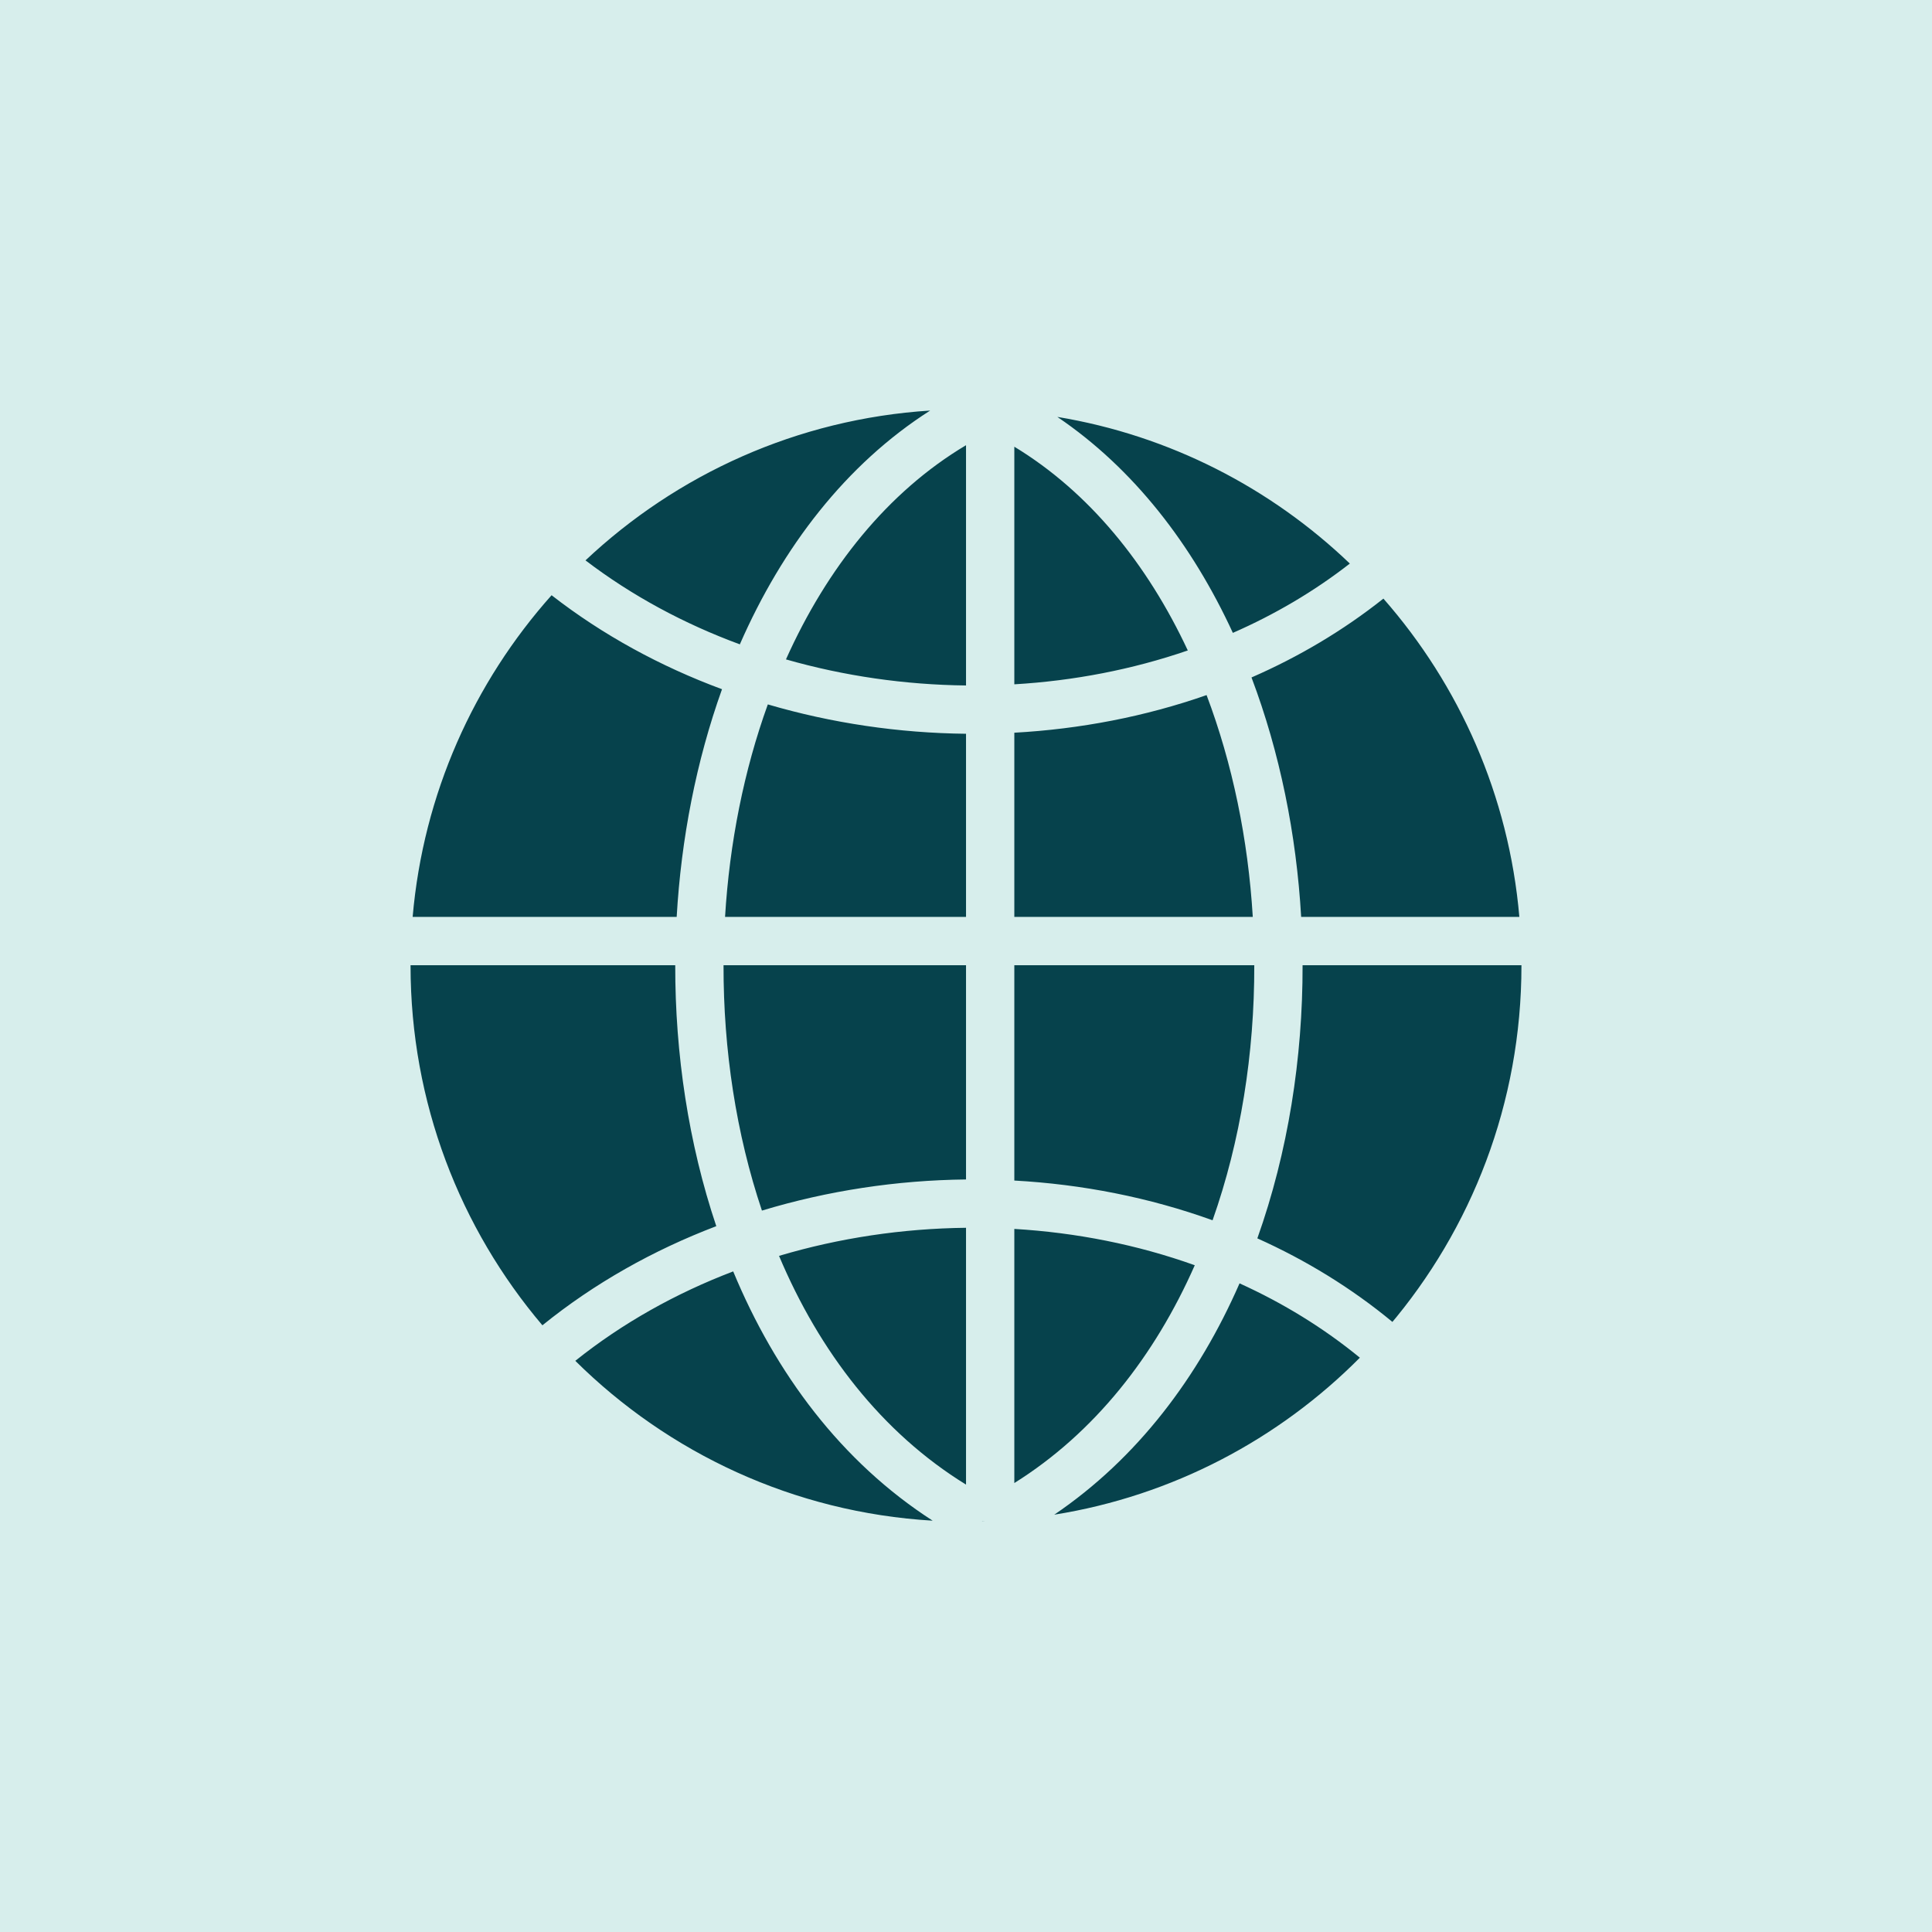
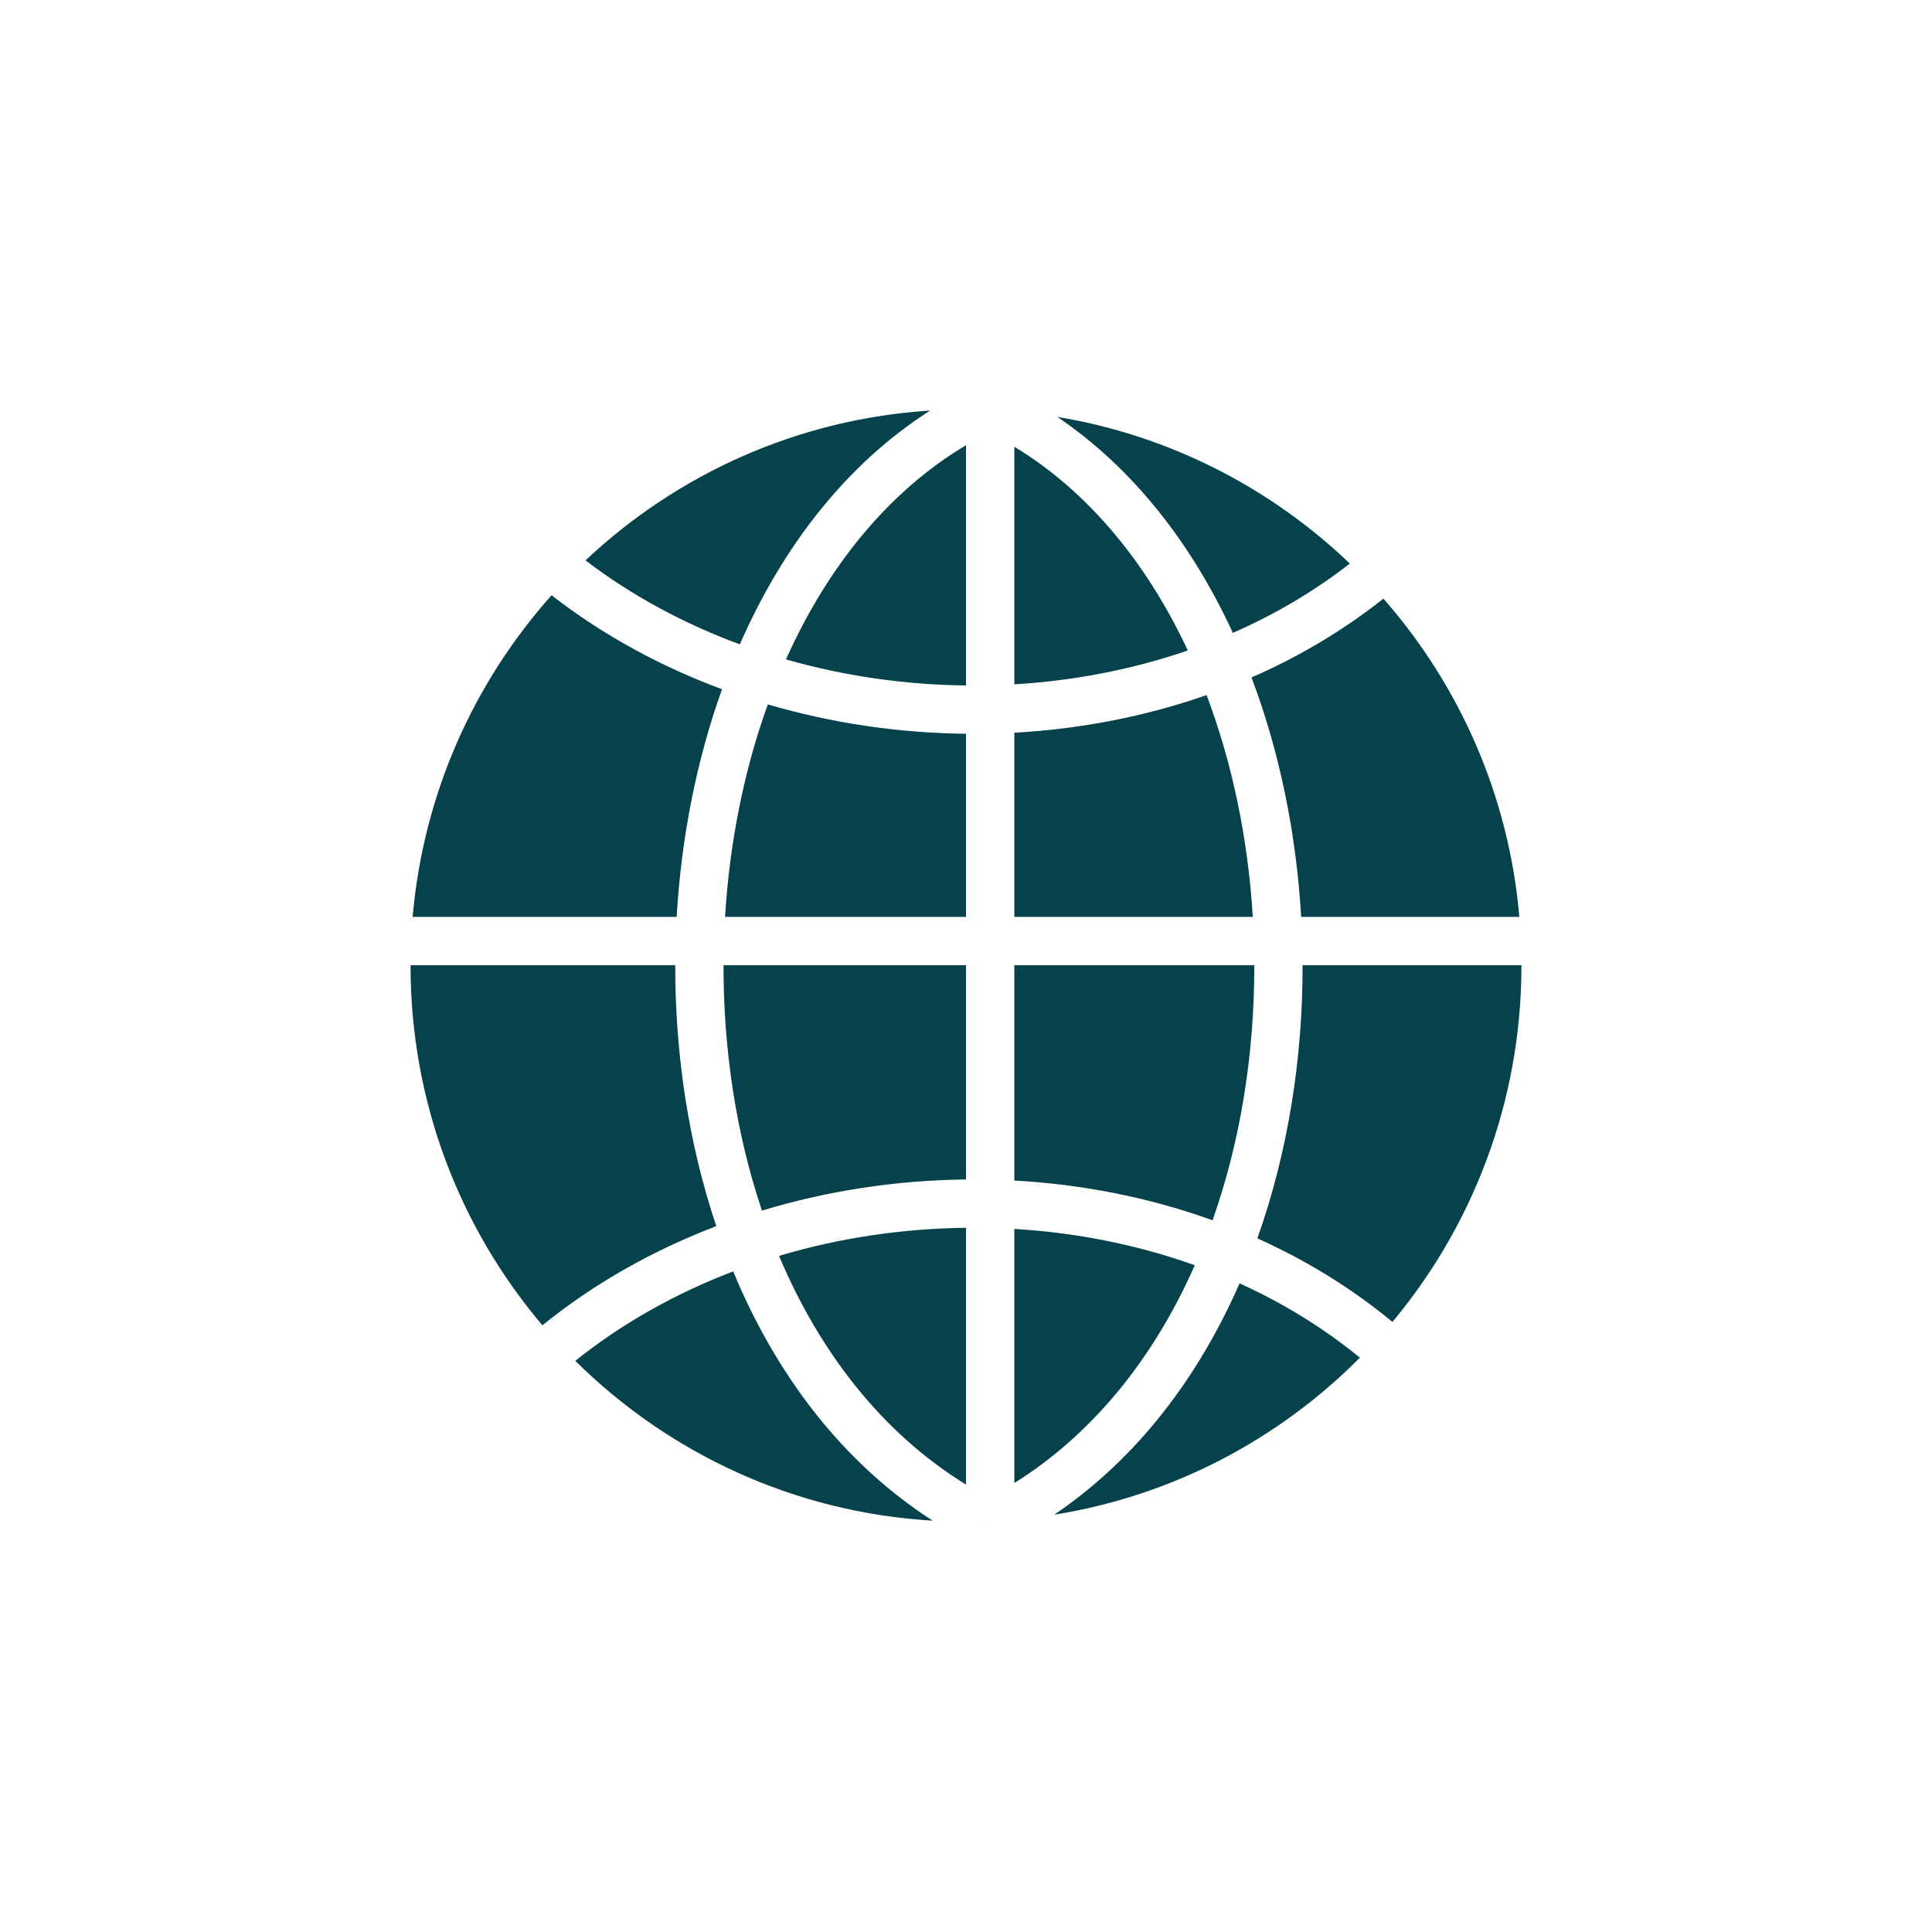
<svg xmlns="http://www.w3.org/2000/svg" width="80" height="80" viewBox="0 0 80 80" fill="none">
-   <rect width="80" height="80" fill="#D7EEEC" />
  <path fill-rule="evenodd" clip-rule="evenodd" d="M62.913 37.967C62.478 32.937 60.428 28.37 57.284 24.787C55.613 26.113 53.773 27.201 51.822 28.052C52.996 31.158 53.681 34.551 53.878 37.967H62.913ZM55.894 23.336C52.627 20.208 48.441 18.034 43.782 17.263C46.943 19.403 49.365 22.548 51.05 26.206C52.778 25.449 54.409 24.493 55.894 23.336ZM38.516 17C33.006 17.351 28.024 19.645 24.244 23.204C26.171 24.673 28.336 25.834 30.635 26.681C32.393 22.666 35.02 19.23 38.516 17ZM22.84 24.647C19.626 28.25 17.528 32.871 17.087 37.967H28.02C28.206 34.729 28.832 31.511 29.897 28.539C27.353 27.597 24.961 26.297 22.84 24.647ZM17 39.967C17 39.972 17 39.977 17 39.981C17 45.662 19.054 50.862 22.46 54.878C24.609 53.137 27.052 51.766 29.66 50.773C28.509 47.347 27.954 43.637 27.96 39.967H17ZM23.822 56.349C27.672 60.164 32.861 62.627 38.62 62.968C34.841 60.536 32.111 56.871 30.36 52.646C27.995 53.547 25.777 54.784 23.822 56.349ZM40.664 63C40.71 62.999 40.757 62.997 40.803 62.995H40.666L40.664 63ZM43.654 62.72C48.564 61.935 52.956 59.595 56.309 56.219C54.793 54.976 53.114 53.951 51.327 53.141C49.632 57.017 47.093 60.389 43.654 62.72ZM57.507 54.917L57.656 54.737C55.955 53.33 54.07 52.178 52.064 51.278C53.333 47.713 53.945 43.818 53.937 39.967H63C63 39.972 63 39.977 63 39.981C63 45.68 60.932 50.896 57.507 54.917ZM30.023 37.967C30.209 34.898 30.806 31.903 31.794 29.168C34.445 29.946 37.222 30.354 40.001 30.384V37.967H30.023ZM42.001 37.967V30.34C44.722 30.19 47.416 29.673 49.962 28.782C51.034 31.62 51.681 34.753 51.875 37.967H42.001ZM42.001 28.336C44.458 28.191 46.886 27.725 49.184 26.934C47.51 23.352 45.095 20.374 42.001 18.497V28.336ZM32.545 27.304C34.957 27.994 37.479 28.356 40.001 28.384V18.435C36.75 20.372 34.242 23.518 32.545 27.304ZM32.258 52.003C33.928 55.967 36.51 59.325 40.001 61.474V50.84C37.379 50.869 34.757 51.259 32.258 52.003ZM40.001 48.839C37.137 48.87 34.275 49.303 31.55 50.128C30.483 46.953 29.953 43.474 29.96 39.967H40.001V48.839ZM42.001 50.887V61.41C45.325 59.33 47.816 56.147 49.473 52.391C47.091 51.538 44.561 51.039 42.001 50.887ZM50.21 50.529C47.591 49.584 44.811 49.038 42.001 48.884V39.967H51.937C51.945 43.623 51.369 47.246 50.21 50.529Z" fill="#06424C" />
</svg>